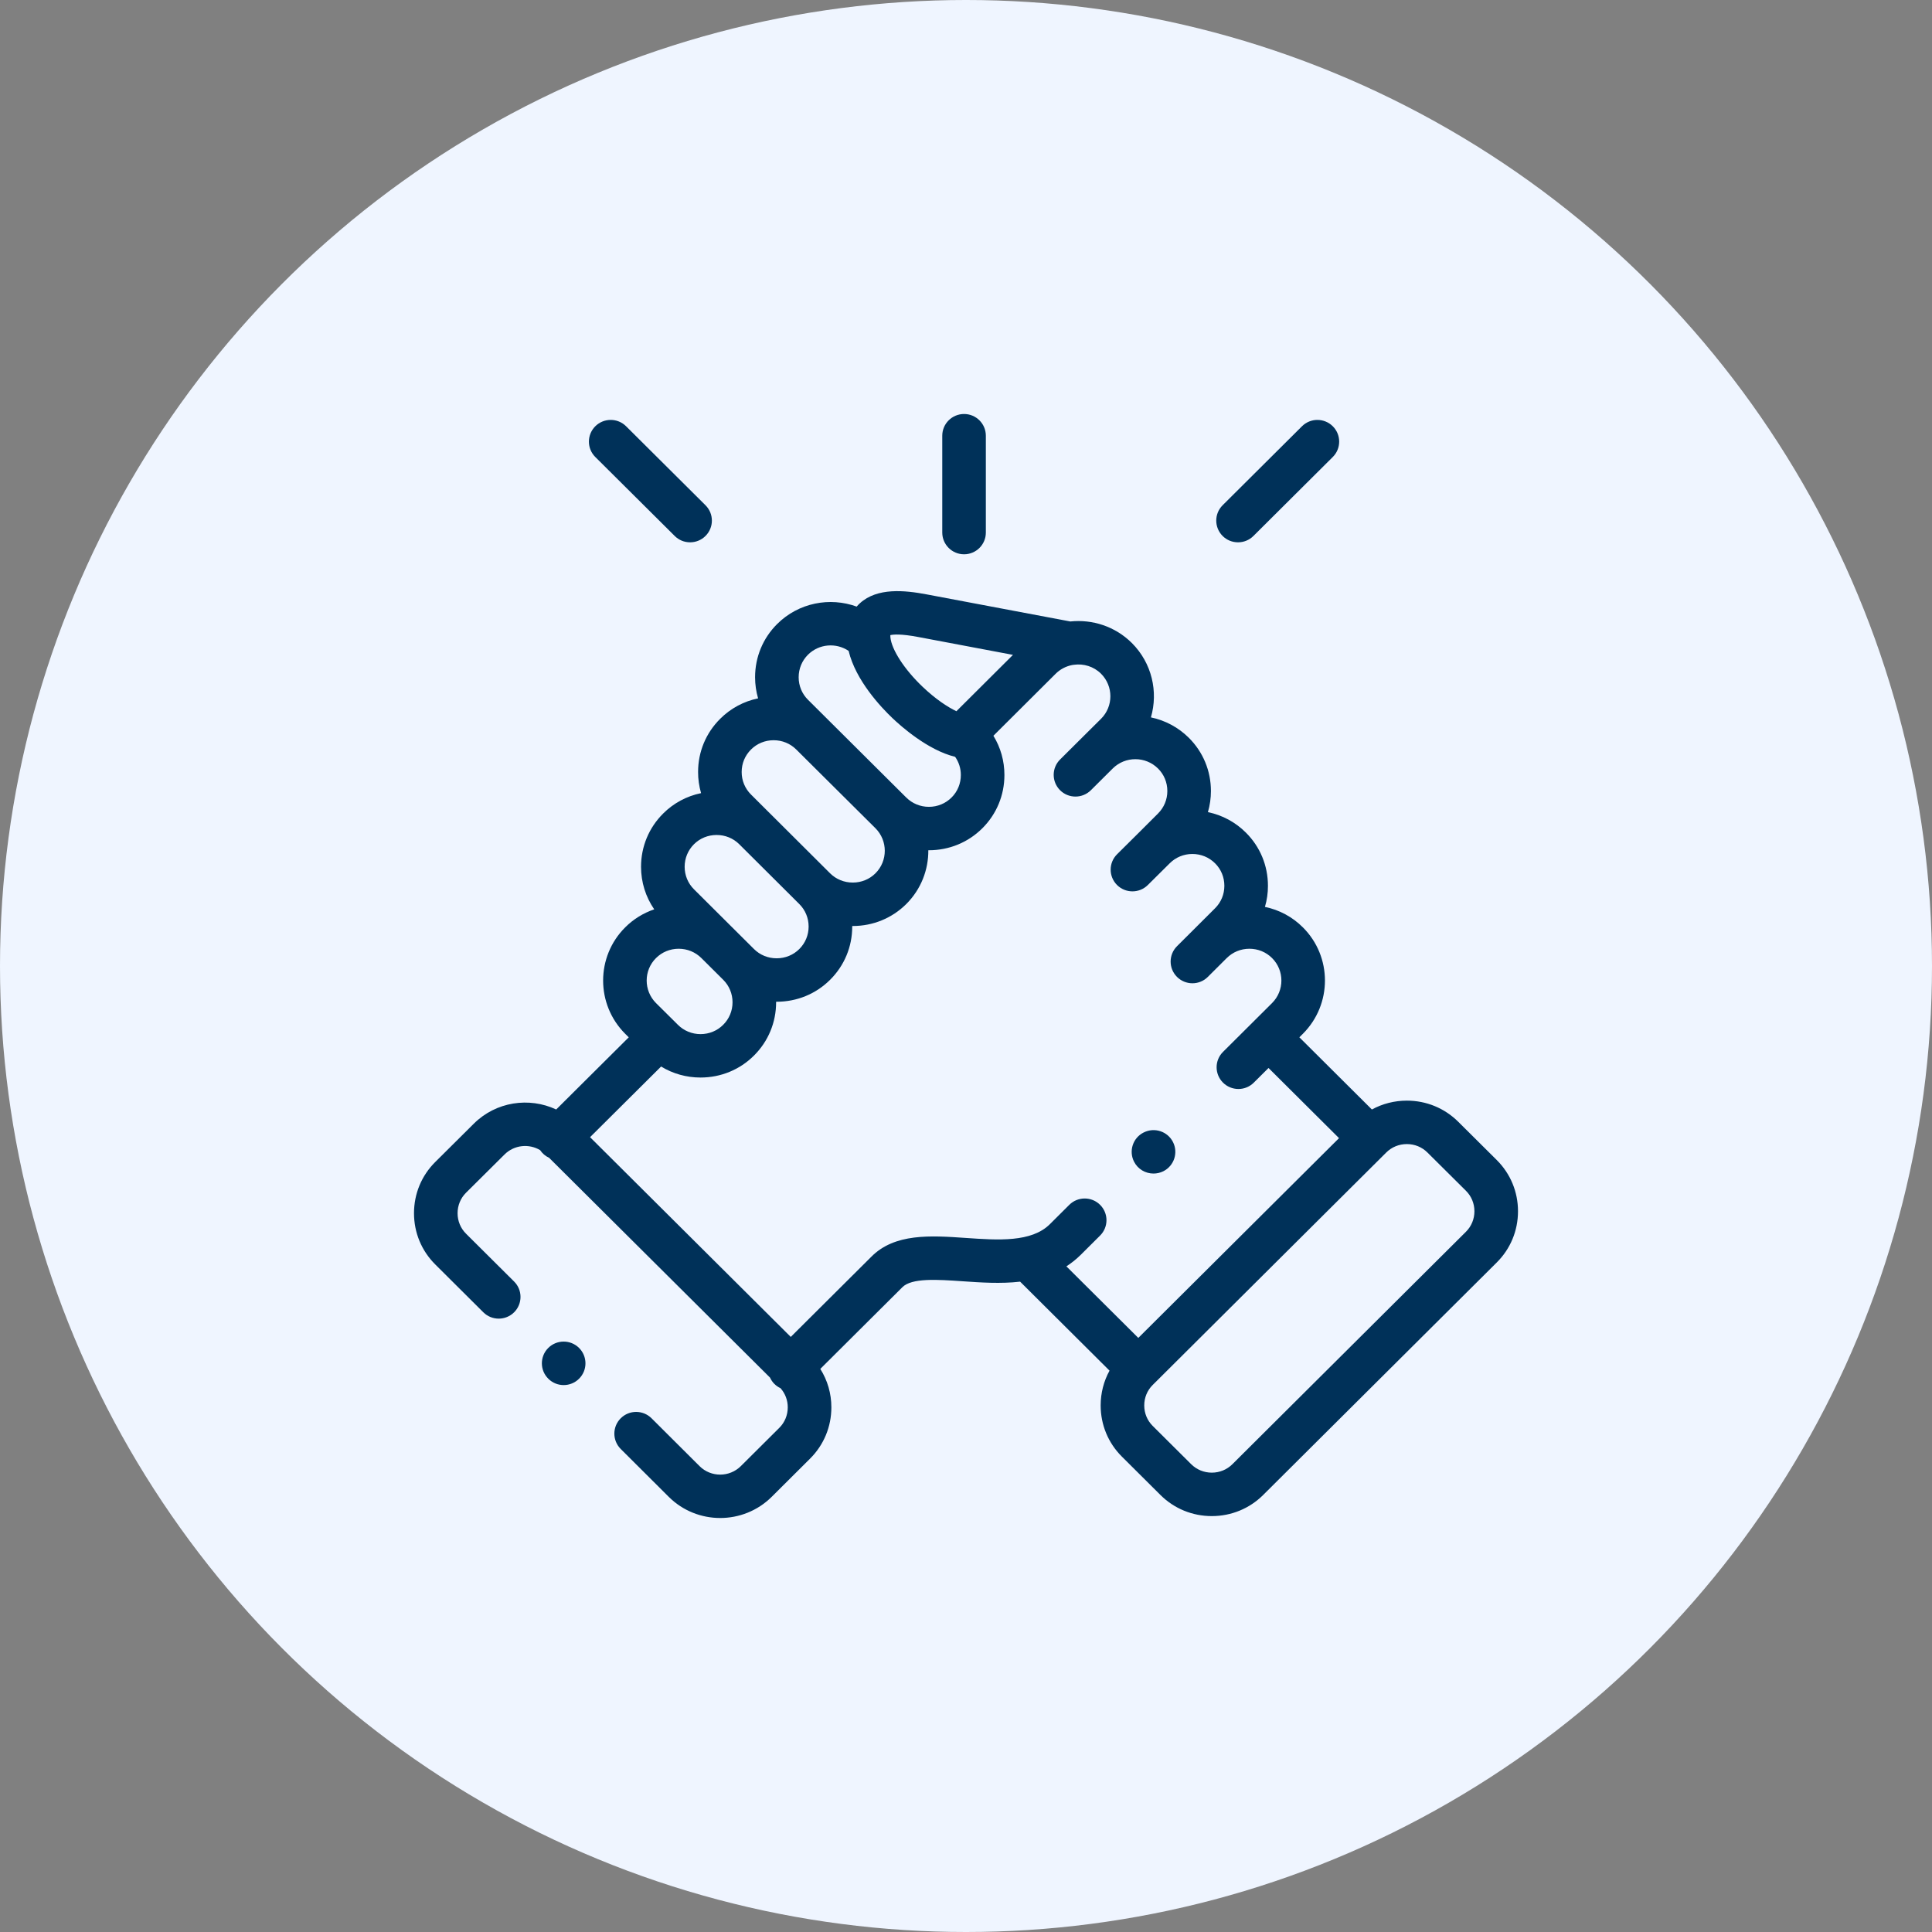
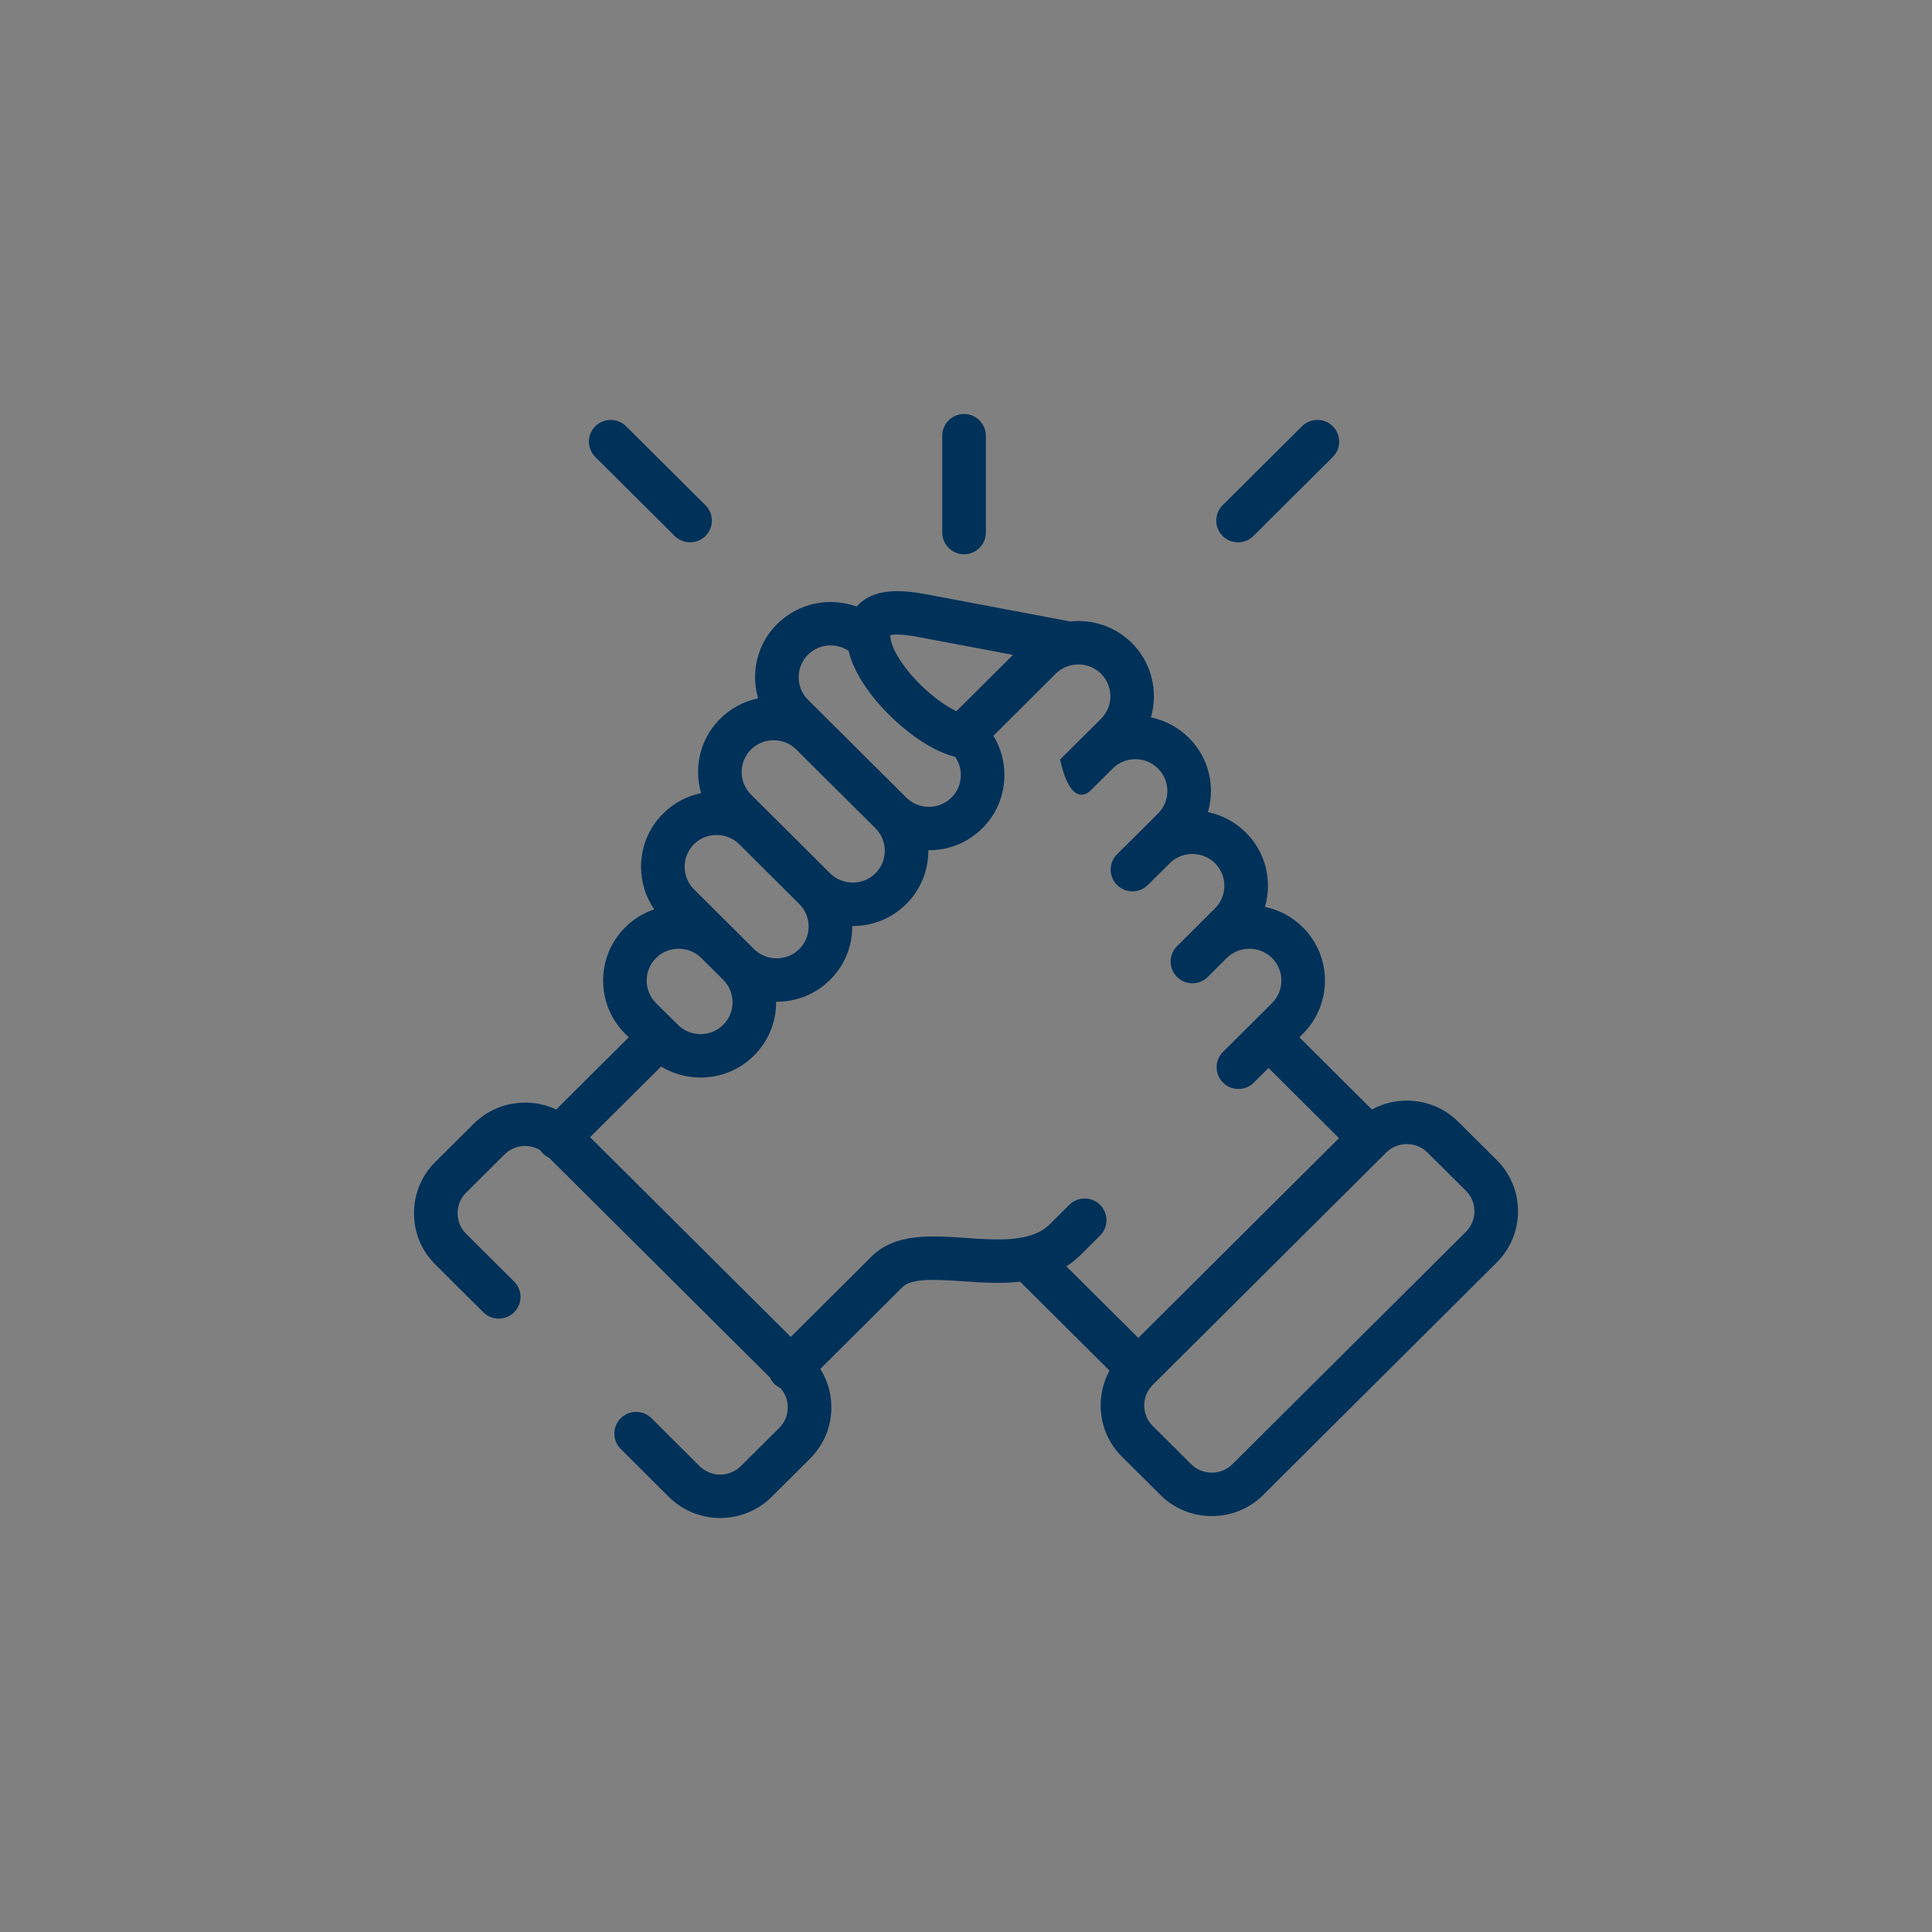
<svg xmlns="http://www.w3.org/2000/svg" width="70" height="70" viewBox="0 0 70 70" fill="none">
  <rect x="0" y="0" width="70" height="70" fill="#808080" stroke="none" />
-   <circle cx="35" cy="35" r="35" fill="#EFF5FF" />
-   <path d="M34.93 20.083C35.366 20.083 35.719 19.731 35.719 19.296V15.787C35.719 15.352 35.366 15 34.93 15C34.494 15 34.14 15.352 34.14 15.787V19.296C34.141 19.731 34.494 20.083 34.93 20.083ZM54.23 42.03L52.835 40.644C52.339 40.15 51.677 39.878 50.973 39.878C50.522 39.878 50.09 39.99 49.706 40.199L47.078 37.583L47.206 37.456C48.272 36.391 48.272 34.661 47.206 33.6C46.831 33.224 46.353 32.966 45.831 32.859C45.904 32.611 45.941 32.353 45.94 32.094C45.94 31.363 45.656 30.678 45.14 30.166C44.764 29.79 44.286 29.532 43.765 29.425C43.838 29.176 43.874 28.919 43.874 28.66C43.874 27.929 43.589 27.244 43.073 26.731C42.697 26.357 42.22 26.1 41.7 25.992C41.969 25.067 41.739 24.025 41.008 23.296C40.4 22.692 39.575 22.433 38.779 22.517L33.571 21.535C32.776 21.385 31.785 21.285 31.158 21.855C31.119 21.89 31.078 21.932 31.039 21.978C30.068 21.625 28.936 21.835 28.158 22.609C27.642 23.122 27.358 23.807 27.358 24.538C27.358 24.801 27.396 25.058 27.467 25.303C26.947 25.41 26.47 25.667 26.095 26.042C25.578 26.555 25.293 27.239 25.293 27.969C25.292 28.229 25.329 28.487 25.401 28.737C24.881 28.843 24.403 29.1 24.028 29.475C23.511 29.989 23.226 30.675 23.226 31.405C23.226 31.964 23.394 32.497 23.704 32.947C23.308 33.081 22.948 33.304 22.653 33.599C21.586 34.661 21.585 36.391 22.653 37.457L22.781 37.584L20.152 40.199C19.175 39.74 17.972 39.912 17.166 40.714L15.77 42.101C15.273 42.595 15 43.254 15 43.957C15 44.66 15.273 45.319 15.77 45.813L17.512 47.547C17.82 47.854 18.32 47.853 18.628 47.546C18.936 47.239 18.936 46.74 18.628 46.433L16.886 44.7C16.688 44.503 16.579 44.239 16.579 43.957C16.579 43.675 16.688 43.411 16.885 43.215L18.281 41.828C18.63 41.481 19.163 41.429 19.569 41.671C19.649 41.792 19.762 41.888 19.895 41.949L27.899 49.913C27.938 49.998 27.991 50.076 28.057 50.142C28.122 50.206 28.197 50.258 28.28 50.297C28.45 50.488 28.543 50.735 28.542 50.991C28.542 51.273 28.433 51.537 28.236 51.733L26.841 53.121C26.429 53.53 25.759 53.53 25.349 53.123L23.607 51.387C23.298 51.079 22.799 51.079 22.49 51.387C22.182 51.694 22.182 52.192 22.49 52.499L24.233 54.236C24.746 54.745 25.42 55 26.094 55C26.768 55 27.443 54.745 27.957 54.236L29.352 52.847C29.848 52.353 30.122 51.694 30.122 50.991C30.122 50.489 29.982 50.011 29.721 49.598L32.68 46.653L32.689 46.643C33.028 46.294 33.971 46.36 34.884 46.423C35.532 46.468 36.255 46.518 36.961 46.437L40.2 49.661C39.991 50.043 39.879 50.473 39.879 50.921C39.879 51.623 40.152 52.282 40.648 52.776L42.044 54.165C42.54 54.659 43.201 54.931 43.906 54.931C44.61 54.931 45.272 54.659 45.768 54.165L54.23 45.742C54.727 45.248 55 44.589 55 43.886C55 43.184 54.727 42.525 54.23 42.03ZM33.277 23.081L36.702 23.727L34.652 25.769C34.335 25.617 33.9 25.334 33.423 24.879C32.77 24.257 32.304 23.539 32.261 23.091L32.261 23.09L32.261 23.09C32.258 23.064 32.257 23.038 32.258 23.012C32.361 22.987 32.635 22.959 33.277 23.081ZM29.274 23.722C29.674 23.324 30.295 23.278 30.747 23.583C31.003 24.653 31.919 25.623 32.332 26.016C32.637 26.308 33.617 27.181 34.606 27.421C34.742 27.614 34.814 27.845 34.813 28.08C34.813 28.39 34.694 28.68 34.476 28.896C34.258 29.113 33.967 29.233 33.656 29.233C33.344 29.233 33.053 29.113 32.835 28.895L32.835 28.895L32.834 28.895L29.274 25.353C29.057 25.137 28.937 24.848 28.937 24.538C28.937 24.228 29.057 23.939 29.274 23.722ZM27.211 27.156C27.428 26.939 27.719 26.82 28.03 26.82C28.341 26.82 28.633 26.939 28.851 27.157L31.719 30.008C32.17 30.459 32.17 31.192 31.72 31.641C31.502 31.858 31.21 31.977 30.898 31.977C30.586 31.977 30.294 31.858 30.076 31.642L30.076 31.642L27.901 29.475C27.898 29.472 27.894 29.468 27.89 29.465L27.21 28.787C26.992 28.57 26.871 28.28 26.872 27.97C26.872 27.662 26.992 27.373 27.211 27.156ZM25.144 30.588C25.361 30.372 25.652 30.253 25.964 30.253C26.274 30.253 26.563 30.37 26.779 30.583L28.961 32.756C29.178 32.972 29.298 33.261 29.298 33.571C29.298 33.88 29.178 34.169 28.96 34.386C28.743 34.602 28.452 34.721 28.14 34.721C27.828 34.721 27.536 34.602 27.319 34.386L26.528 33.599L26.527 33.598L25.144 32.221C24.926 32.004 24.806 31.714 24.806 31.405C24.806 31.096 24.926 30.805 25.144 30.588ZM23.769 34.712C23.987 34.495 24.279 34.375 24.59 34.375C24.902 34.375 25.193 34.495 25.412 34.712L26.204 35.5C26.421 35.716 26.541 36.006 26.541 36.315C26.541 36.624 26.421 36.914 26.202 37.131C25.985 37.348 25.694 37.468 25.382 37.468C25.071 37.468 24.78 37.348 24.561 37.13L24.462 37.031C24.46 37.03 24.459 37.029 24.458 37.027L24.454 37.023L23.769 36.344C23.318 35.893 23.317 35.161 23.769 34.712ZM39.859 43.654C39.55 43.347 39.051 43.347 38.742 43.654L38.04 44.353C37.372 45.018 36.163 44.934 34.993 44.853C33.723 44.765 32.41 44.675 31.56 45.544L28.651 48.439L21.379 41.202L23.953 38.642C24.378 38.902 24.869 39.041 25.382 39.041C26.116 39.041 26.804 38.758 27.318 38.245C27.835 37.731 28.12 37.046 28.12 36.315C28.12 36.308 28.12 36.302 28.12 36.295C28.127 36.295 28.134 36.295 28.14 36.295C28.873 36.295 29.561 36.013 30.075 35.501C30.593 34.987 30.878 34.302 30.878 33.571C30.878 33.564 30.877 33.557 30.877 33.551C30.884 33.551 30.891 33.551 30.898 33.551C31.63 33.551 32.318 33.269 32.836 32.755C33.374 32.218 33.64 31.511 33.635 30.806C33.642 30.806 33.649 30.806 33.656 30.806C34.39 30.806 35.078 30.523 35.593 30.009C36.108 29.496 36.392 28.811 36.392 28.08C36.392 27.569 36.253 27.081 35.993 26.658L38.249 24.411C38.411 24.25 38.617 24.141 38.842 24.096C38.865 24.094 38.888 24.09 38.911 24.086C39.26 24.038 39.626 24.145 39.892 24.409C40.344 24.86 40.344 25.593 39.894 26.042L39.207 26.724C39.205 26.727 39.202 26.729 39.2 26.731L38.409 27.518C38.1 27.825 38.1 28.323 38.408 28.631C38.716 28.938 39.216 28.938 39.525 28.631L40.214 27.945L40.215 27.945L40.319 27.841C40.772 27.394 41.505 27.395 41.958 27.845C42.175 28.061 42.295 28.35 42.295 28.66C42.295 28.969 42.175 29.258 41.956 29.476L41.265 30.166L41.265 30.166L40.474 30.951C40.165 31.258 40.164 31.756 40.471 32.064C40.779 32.372 41.279 32.373 41.588 32.066L42.383 31.277C42.6 31.061 42.891 30.941 43.202 30.941C43.514 30.941 43.805 31.061 44.024 31.279C44.242 31.495 44.361 31.784 44.361 32.094C44.361 32.403 44.242 32.692 44.023 32.909L42.645 34.283C42.337 34.59 42.337 35.088 42.645 35.395C42.718 35.468 42.806 35.526 42.901 35.566C42.997 35.605 43.1 35.626 43.203 35.626C43.406 35.626 43.608 35.549 43.762 35.395L44.437 34.722C44.441 34.718 44.445 34.715 44.449 34.711C44.666 34.495 44.957 34.375 45.269 34.375C45.58 34.375 45.871 34.495 46.089 34.712C46.54 35.161 46.54 35.893 46.089 36.343L45.403 37.026L45.402 37.027L45.401 37.028L44.312 38.112C44.003 38.419 44.003 38.917 44.311 39.225C44.384 39.298 44.471 39.356 44.567 39.396C44.663 39.435 44.766 39.456 44.87 39.456C45.072 39.456 45.274 39.379 45.428 39.225L45.961 38.695L48.515 41.237L41.243 48.475L38.637 45.882C38.825 45.762 38.998 45.622 39.156 45.466L39.858 44.767C40.167 44.46 40.167 43.962 39.859 43.654ZM53.114 44.629L44.652 53.051C44.454 53.248 44.189 53.357 43.906 53.357C43.623 53.357 43.358 53.248 43.159 53.051L41.764 51.663C41.566 51.466 41.458 51.203 41.458 50.921C41.458 50.64 41.566 50.377 41.764 50.18L50.227 41.757C50.425 41.56 50.69 41.452 50.973 41.452C51.256 41.452 51.521 41.56 51.719 41.758L53.114 43.144C53.312 43.341 53.421 43.604 53.421 43.886C53.421 44.168 53.312 44.432 53.114 44.629ZM24.446 19.419C24.519 19.492 24.606 19.55 24.702 19.59C24.797 19.629 24.9 19.649 25.003 19.649C25.206 19.649 25.408 19.572 25.562 19.418C25.87 19.111 25.87 18.613 25.561 18.306L22.684 15.444C22.376 15.137 21.876 15.138 21.568 15.445C21.26 15.753 21.26 16.251 21.569 16.558L24.446 19.419ZM44.856 19.649C45.058 19.649 45.26 19.573 45.414 19.419L48.289 16.558C48.598 16.251 48.598 15.753 48.29 15.445C47.982 15.138 47.482 15.137 47.173 15.445L44.298 18.306C43.99 18.613 43.99 19.111 44.298 19.419C44.371 19.492 44.458 19.55 44.554 19.59C44.65 19.629 44.753 19.649 44.856 19.649Z" fill="#003159" />
-   <path d="M19.859 48.844C19.554 49.154 19.558 49.652 19.869 49.956L19.871 49.959C20.018 50.103 20.216 50.184 20.423 50.184C20.627 50.184 20.832 50.105 20.986 49.948C21.292 49.638 21.287 49.139 20.976 48.834C20.665 48.529 20.165 48.534 19.859 48.844ZM41.794 42.52C41.914 42.52 42.036 42.493 42.151 42.436C42.54 42.24 42.696 41.767 42.5 41.379C42.304 40.991 41.829 40.835 41.44 41.031L41.435 41.033C41.046 41.229 40.892 41.701 41.088 42.089C41.227 42.363 41.505 42.52 41.794 42.52Z" fill="#003159" />
+   <path d="M34.93 20.083C35.366 20.083 35.719 19.731 35.719 19.296V15.787C35.719 15.352 35.366 15 34.93 15C34.494 15 34.14 15.352 34.14 15.787V19.296C34.141 19.731 34.494 20.083 34.93 20.083ZM54.23 42.03L52.835 40.644C52.339 40.15 51.677 39.878 50.973 39.878C50.522 39.878 50.09 39.99 49.706 40.199L47.078 37.583L47.206 37.456C48.272 36.391 48.272 34.661 47.206 33.6C46.831 33.224 46.353 32.966 45.831 32.859C45.904 32.611 45.941 32.353 45.94 32.094C45.94 31.363 45.656 30.678 45.14 30.166C44.764 29.79 44.286 29.532 43.765 29.425C43.838 29.176 43.874 28.919 43.874 28.66C43.874 27.929 43.589 27.244 43.073 26.731C42.697 26.357 42.22 26.1 41.7 25.992C41.969 25.067 41.739 24.025 41.008 23.296C40.4 22.692 39.575 22.433 38.779 22.517L33.571 21.535C32.776 21.385 31.785 21.285 31.158 21.855C31.119 21.89 31.078 21.932 31.039 21.978C30.068 21.625 28.936 21.835 28.158 22.609C27.642 23.122 27.358 23.807 27.358 24.538C27.358 24.801 27.396 25.058 27.467 25.303C26.947 25.41 26.47 25.667 26.095 26.042C25.578 26.555 25.293 27.239 25.293 27.969C25.292 28.229 25.329 28.487 25.401 28.737C24.881 28.843 24.403 29.1 24.028 29.475C23.511 29.989 23.226 30.675 23.226 31.405C23.226 31.964 23.394 32.497 23.704 32.947C23.308 33.081 22.948 33.304 22.653 33.599C21.586 34.661 21.585 36.391 22.653 37.457L22.781 37.584L20.152 40.199C19.175 39.74 17.972 39.912 17.166 40.714L15.77 42.101C15.273 42.595 15 43.254 15 43.957C15 44.66 15.273 45.319 15.77 45.813L17.512 47.547C17.82 47.854 18.32 47.853 18.628 47.546C18.936 47.239 18.936 46.74 18.628 46.433L16.886 44.7C16.688 44.503 16.579 44.239 16.579 43.957C16.579 43.675 16.688 43.411 16.885 43.215L18.281 41.828C18.63 41.481 19.163 41.429 19.569 41.671C19.649 41.792 19.762 41.888 19.895 41.949L27.899 49.913C27.938 49.998 27.991 50.076 28.057 50.142C28.122 50.206 28.197 50.258 28.28 50.297C28.45 50.488 28.543 50.735 28.542 50.991C28.542 51.273 28.433 51.537 28.236 51.733L26.841 53.121C26.429 53.53 25.759 53.53 25.349 53.123L23.607 51.387C23.298 51.079 22.799 51.079 22.49 51.387C22.182 51.694 22.182 52.192 22.49 52.499L24.233 54.236C24.746 54.745 25.42 55 26.094 55C26.768 55 27.443 54.745 27.957 54.236L29.352 52.847C29.848 52.353 30.122 51.694 30.122 50.991C30.122 50.489 29.982 50.011 29.721 49.598L32.68 46.653L32.689 46.643C33.028 46.294 33.971 46.36 34.884 46.423C35.532 46.468 36.255 46.518 36.961 46.437L40.2 49.661C39.991 50.043 39.879 50.473 39.879 50.921C39.879 51.623 40.152 52.282 40.648 52.776L42.044 54.165C42.54 54.659 43.201 54.931 43.906 54.931C44.61 54.931 45.272 54.659 45.768 54.165L54.23 45.742C54.727 45.248 55 44.589 55 43.886C55 43.184 54.727 42.525 54.23 42.03ZM33.277 23.081L36.702 23.727L34.652 25.769C34.335 25.617 33.9 25.334 33.423 24.879C32.77 24.257 32.304 23.539 32.261 23.091L32.261 23.09L32.261 23.09C32.258 23.064 32.257 23.038 32.258 23.012C32.361 22.987 32.635 22.959 33.277 23.081ZM29.274 23.722C29.674 23.324 30.295 23.278 30.747 23.583C31.003 24.653 31.919 25.623 32.332 26.016C32.637 26.308 33.617 27.181 34.606 27.421C34.742 27.614 34.814 27.845 34.813 28.08C34.813 28.39 34.694 28.68 34.476 28.896C34.258 29.113 33.967 29.233 33.656 29.233C33.344 29.233 33.053 29.113 32.835 28.895L32.835 28.895L32.834 28.895L29.274 25.353C29.057 25.137 28.937 24.848 28.937 24.538C28.937 24.228 29.057 23.939 29.274 23.722ZM27.211 27.156C27.428 26.939 27.719 26.82 28.03 26.82C28.341 26.82 28.633 26.939 28.851 27.157L31.719 30.008C32.17 30.459 32.17 31.192 31.72 31.641C31.502 31.858 31.21 31.977 30.898 31.977C30.586 31.977 30.294 31.858 30.076 31.642L30.076 31.642L27.901 29.475C27.898 29.472 27.894 29.468 27.89 29.465L27.21 28.787C26.992 28.57 26.871 28.28 26.872 27.97C26.872 27.662 26.992 27.373 27.211 27.156ZM25.144 30.588C25.361 30.372 25.652 30.253 25.964 30.253C26.274 30.253 26.563 30.37 26.779 30.583L28.961 32.756C29.178 32.972 29.298 33.261 29.298 33.571C29.298 33.88 29.178 34.169 28.96 34.386C28.743 34.602 28.452 34.721 28.14 34.721C27.828 34.721 27.536 34.602 27.319 34.386L26.528 33.599L26.527 33.598L25.144 32.221C24.926 32.004 24.806 31.714 24.806 31.405C24.806 31.096 24.926 30.805 25.144 30.588ZM23.769 34.712C23.987 34.495 24.279 34.375 24.59 34.375C24.902 34.375 25.193 34.495 25.412 34.712L26.204 35.5C26.421 35.716 26.541 36.006 26.541 36.315C26.541 36.624 26.421 36.914 26.202 37.131C25.985 37.348 25.694 37.468 25.382 37.468C25.071 37.468 24.78 37.348 24.561 37.13L24.462 37.031C24.46 37.03 24.459 37.029 24.458 37.027L24.454 37.023L23.769 36.344C23.318 35.893 23.317 35.161 23.769 34.712ZM39.859 43.654C39.55 43.347 39.051 43.347 38.742 43.654L38.04 44.353C37.372 45.018 36.163 44.934 34.993 44.853C33.723 44.765 32.41 44.675 31.56 45.544L28.651 48.439L21.379 41.202L23.953 38.642C24.378 38.902 24.869 39.041 25.382 39.041C26.116 39.041 26.804 38.758 27.318 38.245C27.835 37.731 28.12 37.046 28.12 36.315C28.12 36.308 28.12 36.302 28.12 36.295C28.127 36.295 28.134 36.295 28.14 36.295C28.873 36.295 29.561 36.013 30.075 35.501C30.593 34.987 30.878 34.302 30.878 33.571C30.878 33.564 30.877 33.557 30.877 33.551C30.884 33.551 30.891 33.551 30.898 33.551C31.63 33.551 32.318 33.269 32.836 32.755C33.374 32.218 33.64 31.511 33.635 30.806C33.642 30.806 33.649 30.806 33.656 30.806C34.39 30.806 35.078 30.523 35.593 30.009C36.108 29.496 36.392 28.811 36.392 28.08C36.392 27.569 36.253 27.081 35.993 26.658L38.249 24.411C38.411 24.25 38.617 24.141 38.842 24.096C38.865 24.094 38.888 24.09 38.911 24.086C39.26 24.038 39.626 24.145 39.892 24.409C40.344 24.86 40.344 25.593 39.894 26.042L39.207 26.724C39.205 26.727 39.202 26.729 39.2 26.731L38.409 27.518C38.716 28.938 39.216 28.938 39.525 28.631L40.214 27.945L40.215 27.945L40.319 27.841C40.772 27.394 41.505 27.395 41.958 27.845C42.175 28.061 42.295 28.35 42.295 28.66C42.295 28.969 42.175 29.258 41.956 29.476L41.265 30.166L41.265 30.166L40.474 30.951C40.165 31.258 40.164 31.756 40.471 32.064C40.779 32.372 41.279 32.373 41.588 32.066L42.383 31.277C42.6 31.061 42.891 30.941 43.202 30.941C43.514 30.941 43.805 31.061 44.024 31.279C44.242 31.495 44.361 31.784 44.361 32.094C44.361 32.403 44.242 32.692 44.023 32.909L42.645 34.283C42.337 34.59 42.337 35.088 42.645 35.395C42.718 35.468 42.806 35.526 42.901 35.566C42.997 35.605 43.1 35.626 43.203 35.626C43.406 35.626 43.608 35.549 43.762 35.395L44.437 34.722C44.441 34.718 44.445 34.715 44.449 34.711C44.666 34.495 44.957 34.375 45.269 34.375C45.58 34.375 45.871 34.495 46.089 34.712C46.54 35.161 46.54 35.893 46.089 36.343L45.403 37.026L45.402 37.027L45.401 37.028L44.312 38.112C44.003 38.419 44.003 38.917 44.311 39.225C44.384 39.298 44.471 39.356 44.567 39.396C44.663 39.435 44.766 39.456 44.87 39.456C45.072 39.456 45.274 39.379 45.428 39.225L45.961 38.695L48.515 41.237L41.243 48.475L38.637 45.882C38.825 45.762 38.998 45.622 39.156 45.466L39.858 44.767C40.167 44.46 40.167 43.962 39.859 43.654ZM53.114 44.629L44.652 53.051C44.454 53.248 44.189 53.357 43.906 53.357C43.623 53.357 43.358 53.248 43.159 53.051L41.764 51.663C41.566 51.466 41.458 51.203 41.458 50.921C41.458 50.64 41.566 50.377 41.764 50.18L50.227 41.757C50.425 41.56 50.69 41.452 50.973 41.452C51.256 41.452 51.521 41.56 51.719 41.758L53.114 43.144C53.312 43.341 53.421 43.604 53.421 43.886C53.421 44.168 53.312 44.432 53.114 44.629ZM24.446 19.419C24.519 19.492 24.606 19.55 24.702 19.59C24.797 19.629 24.9 19.649 25.003 19.649C25.206 19.649 25.408 19.572 25.562 19.418C25.87 19.111 25.87 18.613 25.561 18.306L22.684 15.444C22.376 15.137 21.876 15.138 21.568 15.445C21.26 15.753 21.26 16.251 21.569 16.558L24.446 19.419ZM44.856 19.649C45.058 19.649 45.26 19.573 45.414 19.419L48.289 16.558C48.598 16.251 48.598 15.753 48.29 15.445C47.982 15.138 47.482 15.137 47.173 15.445L44.298 18.306C43.99 18.613 43.99 19.111 44.298 19.419C44.371 19.492 44.458 19.55 44.554 19.59C44.65 19.629 44.753 19.649 44.856 19.649Z" fill="#003159" />
</svg>